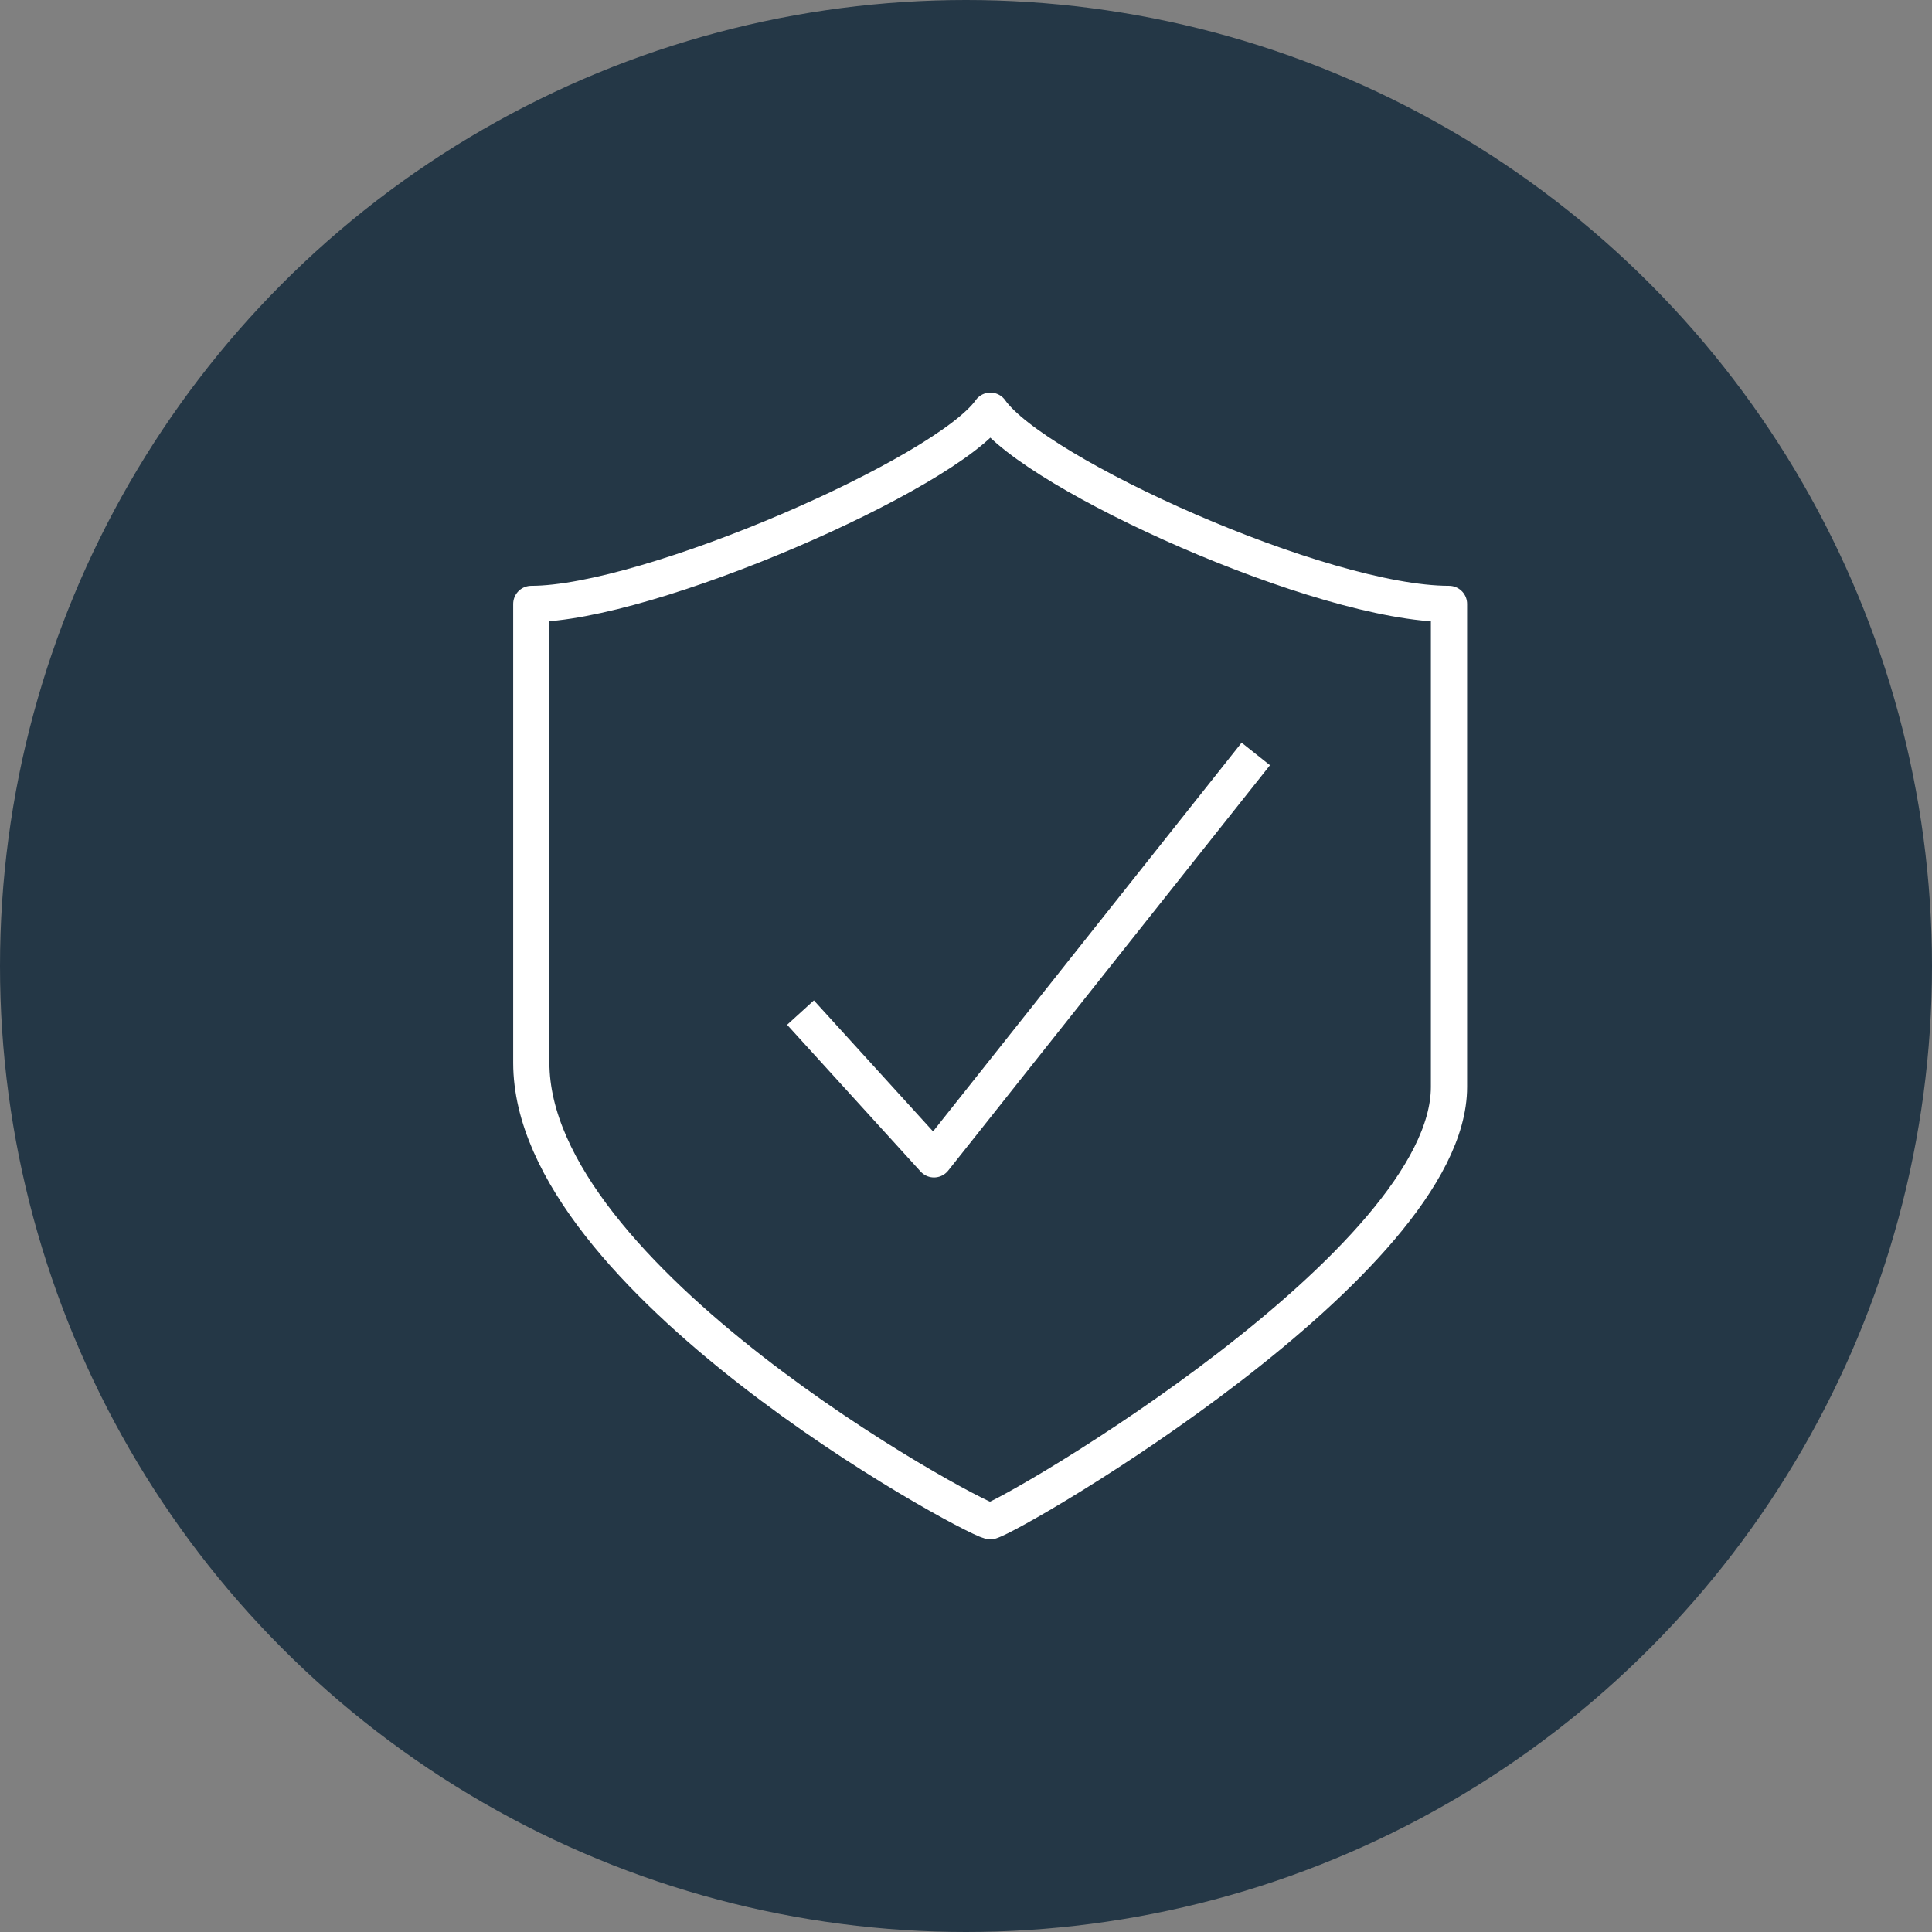
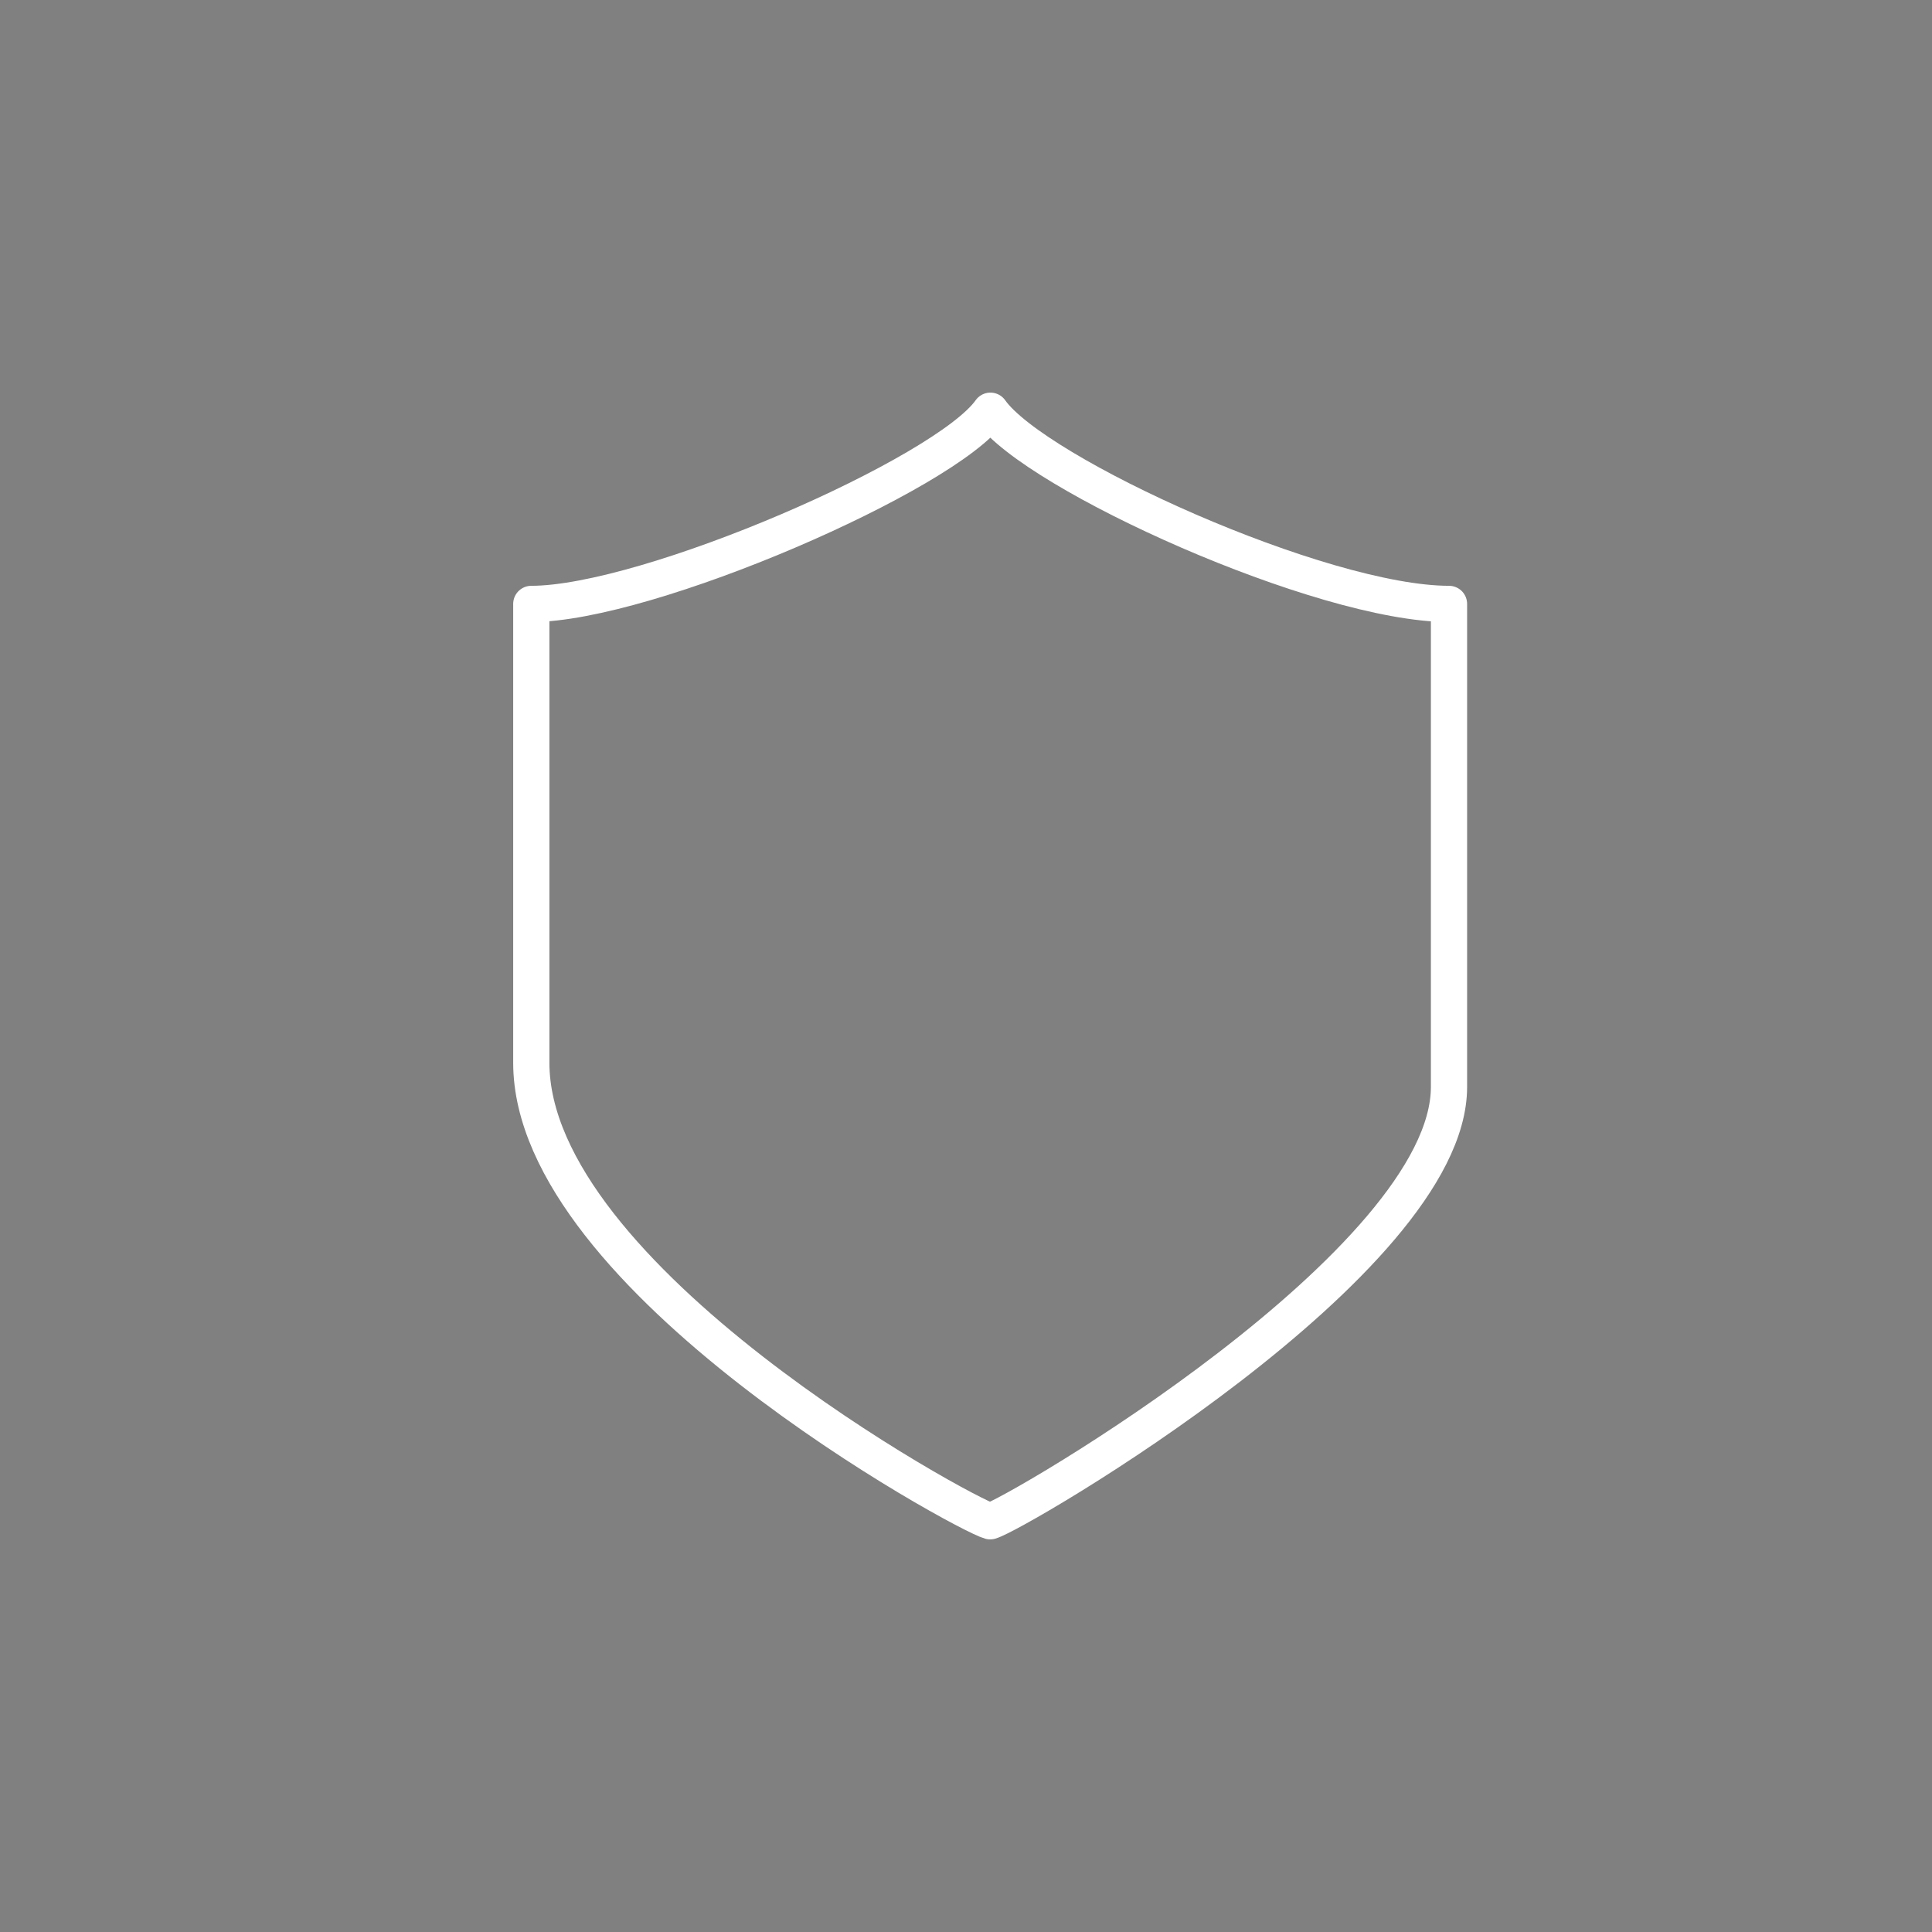
<svg xmlns="http://www.w3.org/2000/svg" width="80" height="80" viewBox="0 0 80 80">
  <rect x="0" y="0" width="80" height="80" fill="#808080" stroke="none" />
  <g id="Group_1594" data-name="Group 1594" transform="translate(-533 -2051)">
-     <circle id="Ellipse_58" data-name="Ellipse 58" cx="40" cy="40" r="40" transform="translate(533 2051)" fill="#243746" />
    <g id="Group_1503" data-name="Group 1503" transform="translate(332.555 1858.668)">
      <path id="Path_463" data-name="Path 463" d="M241.456,209.339c-1.848,2.622-14.173,8-19.011,8v19c0,8.932,17.944,18.705,19,18.986,1.055-.282,19-10.736,19-17.986v-20C255.167,217.339,243.3,211.961,241.456,209.339Z" fill="none" stroke="#fff" stroke-linejoin="round" stroke-width="1.5" />
-       <path id="Path_464" data-name="Path 464" d="M233.592,234.261l5.528,6.077,13.325-16.786" fill="none" stroke="#fff" stroke-linejoin="round" stroke-width="1.5" />
    </g>
  </g>
</svg>